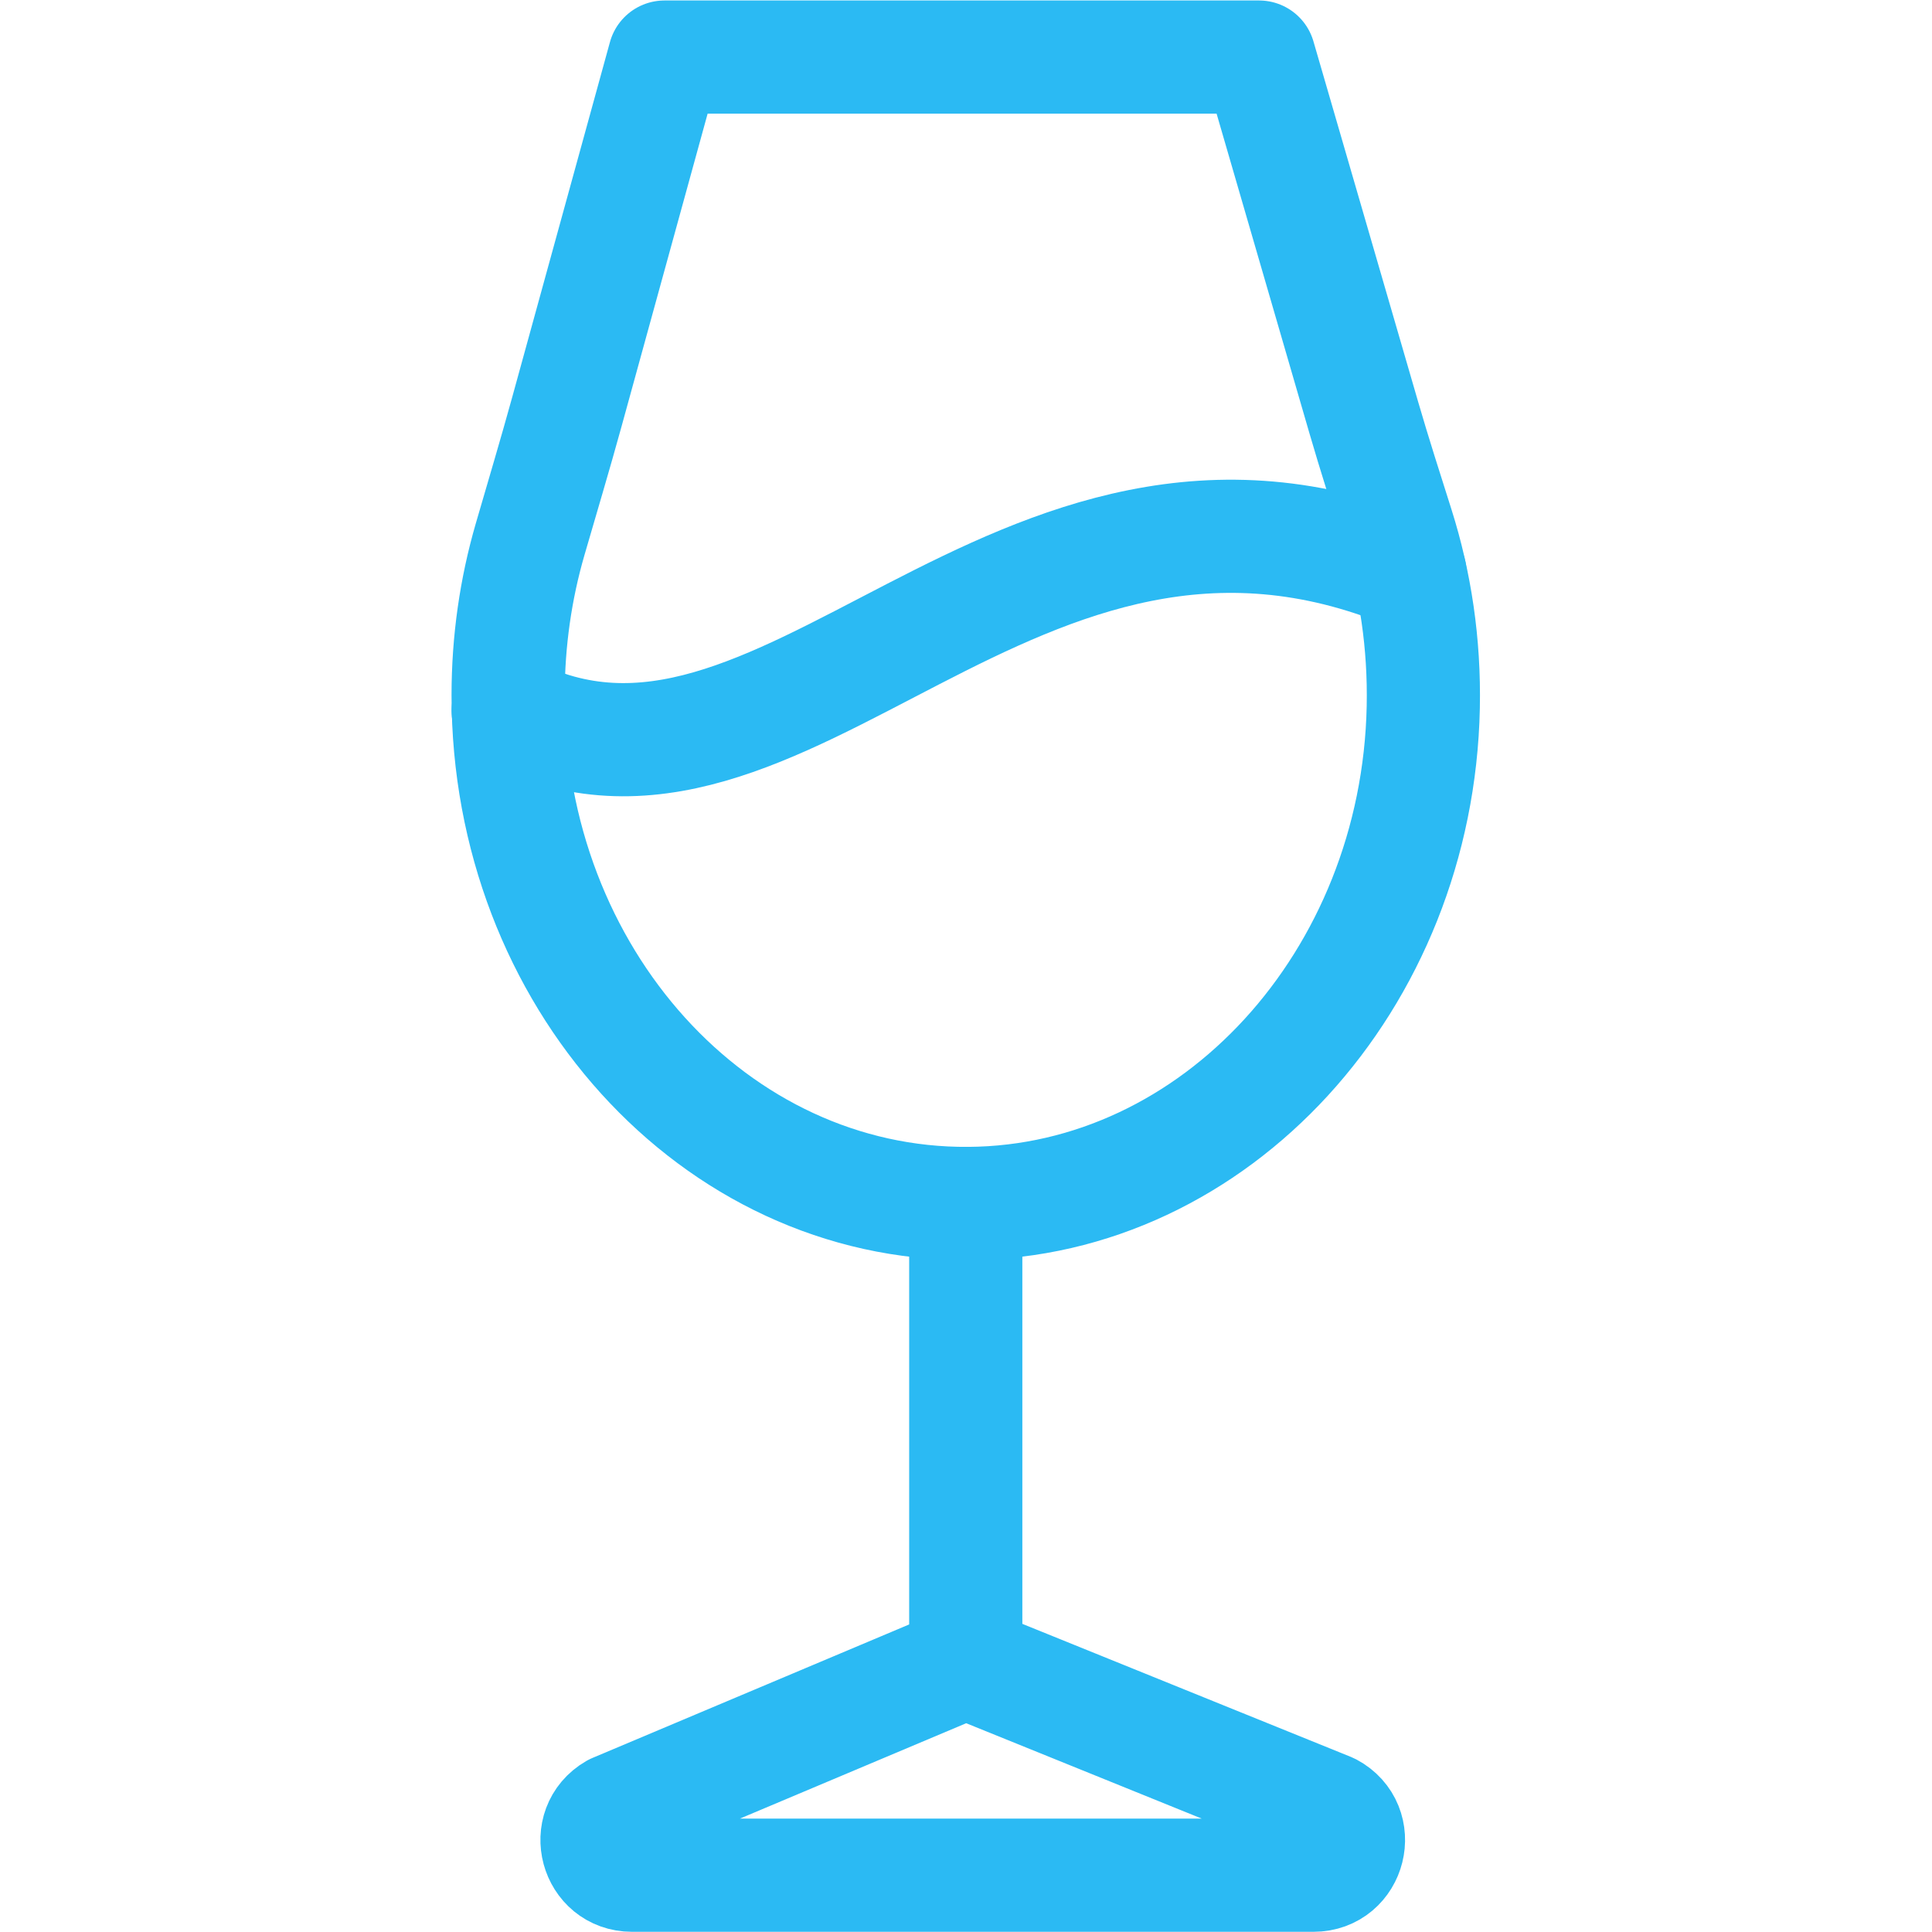
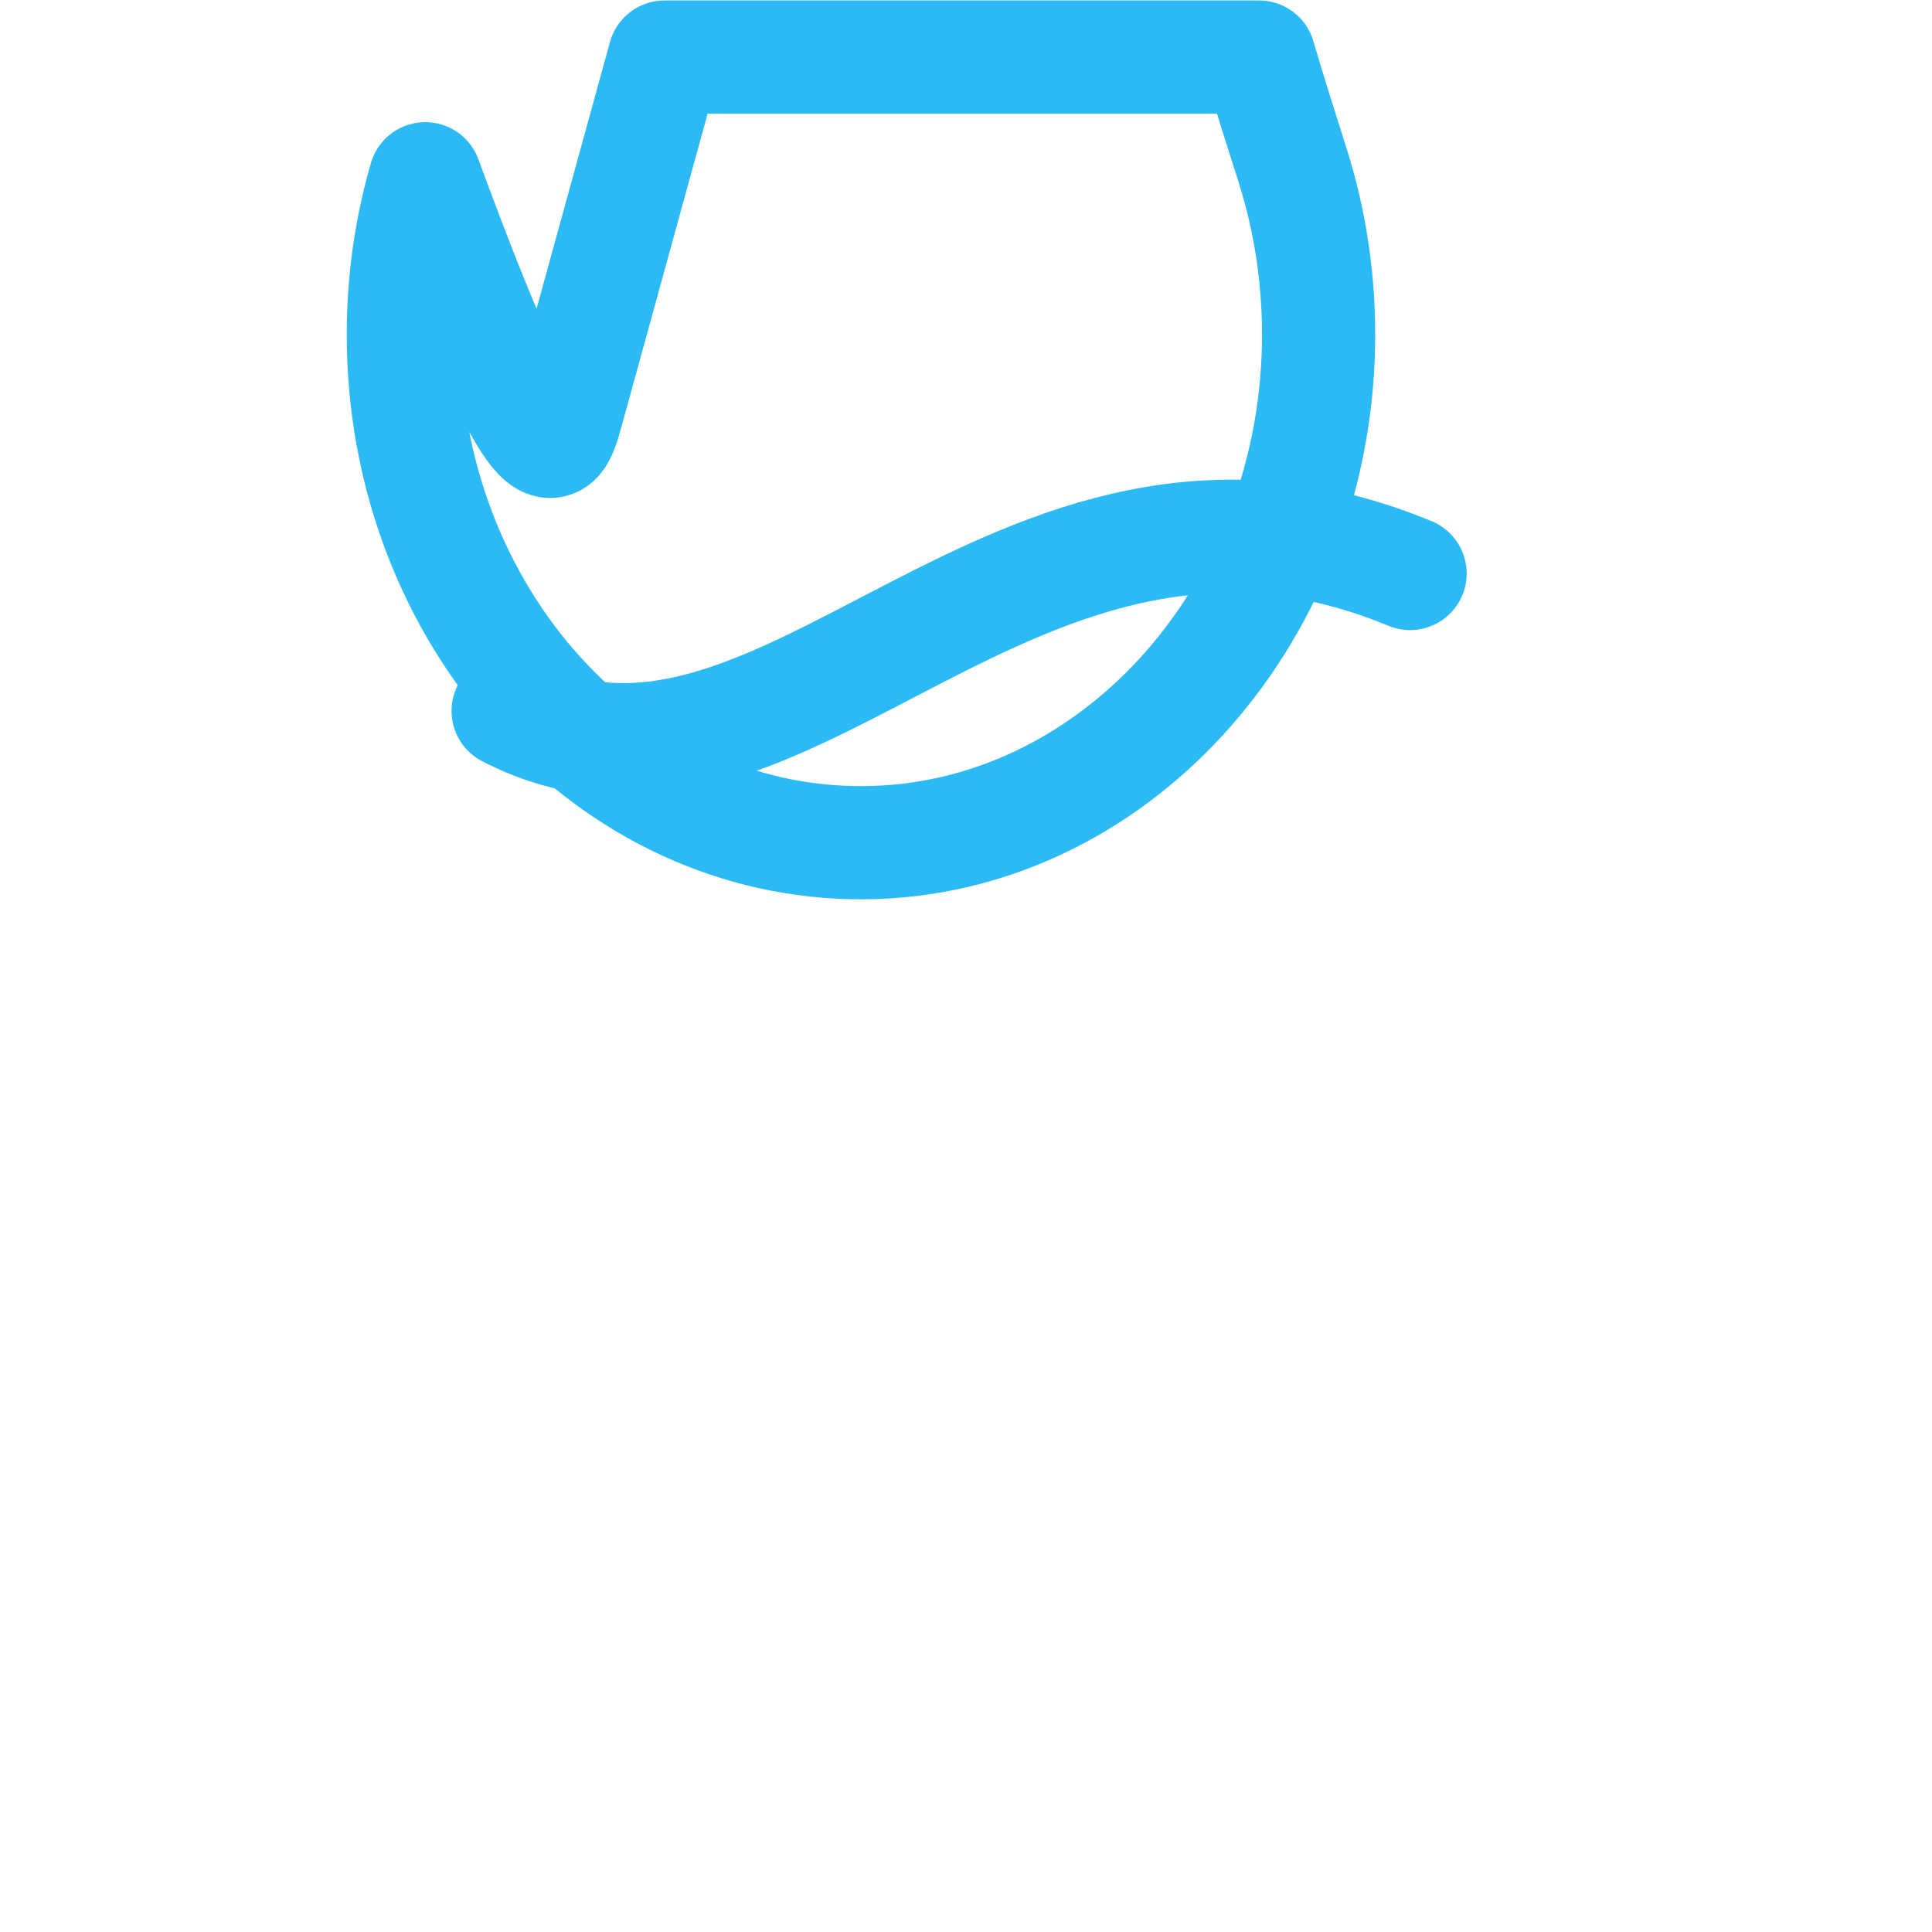
<svg xmlns="http://www.w3.org/2000/svg" version="1.1" width="512" height="512" x="0" y="0" viewBox="0 0 682.667 682.667" style="enable-background:new 0 0 512 512" xml:space="preserve" class="">
  <g>
    <defs>
      <clipPath id="a" clipPathUnits="userSpaceOnUse">
        <path d="M0 512h512V0H0Z" fill="#2bbaf3" opacity="1" data-original="#000000" />
      </clipPath>
    </defs>
    <g clip-path="url(#a)" transform="matrix(1.333 0 0 -1.333 0 682.667)">
-       <path d="m0 0 25.91 94.143h157.607l27.777-95.629c2.808-9.665 5.889-19.247 8.93-28.842 4.727-14.919 7.161-31.039 6.816-47.84-1.485-72.534-55.186-131.131-120.521-131.572-67.343-.455-122.063 60.029-122.063 134.703 0 14.408 2.041 28.285 5.815 41.299C-6.471-22.496-3.106-11.285 0 0Z" style="stroke-width:30;stroke-linecap:round;stroke-linejoin:round;stroke-miterlimit:10;stroke-dasharray:none;stroke-opacity:1" transform="translate(150.236 402.857)" fill="none" stroke="#2bbaf3" stroke-width="30" stroke-linecap="round" stroke-linejoin="round" stroke-miterlimit="10" stroke-dasharray="none" stroke-opacity="" data-original="#000000" opacity="1" />
+       <path d="m0 0 25.91 94.143h157.607c2.808-9.665 5.889-19.247 8.93-28.842 4.727-14.919 7.161-31.039 6.816-47.84-1.485-72.534-55.186-131.131-120.521-131.572-67.343-.455-122.063 60.029-122.063 134.703 0 14.408 2.041 28.285 5.815 41.299C-6.471-22.496-3.106-11.285 0 0Z" style="stroke-width:30;stroke-linecap:round;stroke-linejoin:round;stroke-miterlimit:10;stroke-dasharray:none;stroke-opacity:1" transform="translate(150.236 402.857)" fill="none" stroke="#2bbaf3" stroke-width="30" stroke-linecap="round" stroke-linejoin="round" stroke-miterlimit="10" stroke-dasharray="none" stroke-opacity="" data-original="#000000" opacity="1" />
      <path d="M0 0c-105.461 43.719-166.017-74.347-239.087-36.426" style="stroke-width:30;stroke-linecap:round;stroke-linejoin:round;stroke-miterlimit:10;stroke-dasharray:none;stroke-opacity:1" transform="translate(373.779 360.106)" fill="none" stroke="#2bbaf3" stroke-width="30" stroke-linecap="round" stroke-linejoin="round" stroke-miterlimit="10" stroke-dasharray="none" stroke-opacity="" data-original="#000000" opacity="1" />
-       <path d="M0 0v-121.543l96.521-39.086c8.52-4.523 5.305-17.432-4.34-17.432h-180.66c-9.462 0-12.828 12.522-4.64 17.266L0-121.543" style="stroke-width:30;stroke-linecap:round;stroke-linejoin:round;stroke-miterlimit:10;stroke-dasharray:none;stroke-opacity:1" transform="translate(256 193.114)" fill="none" stroke="#2bbaf3" stroke-width="30" stroke-linecap="round" stroke-linejoin="round" stroke-miterlimit="10" stroke-dasharray="none" stroke-opacity="" data-original="#000000" opacity="1" />
    </g>
  </g>
</svg>